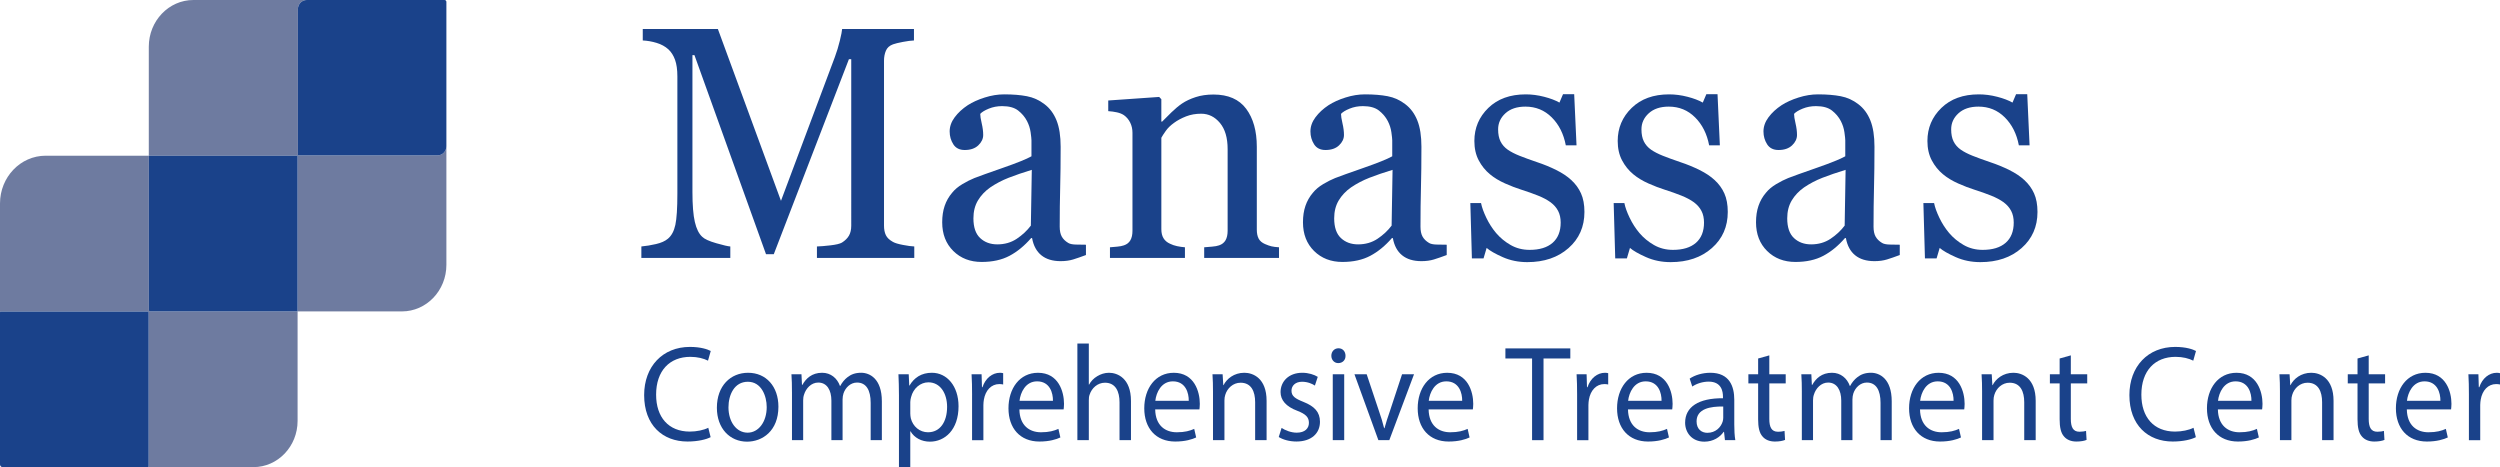
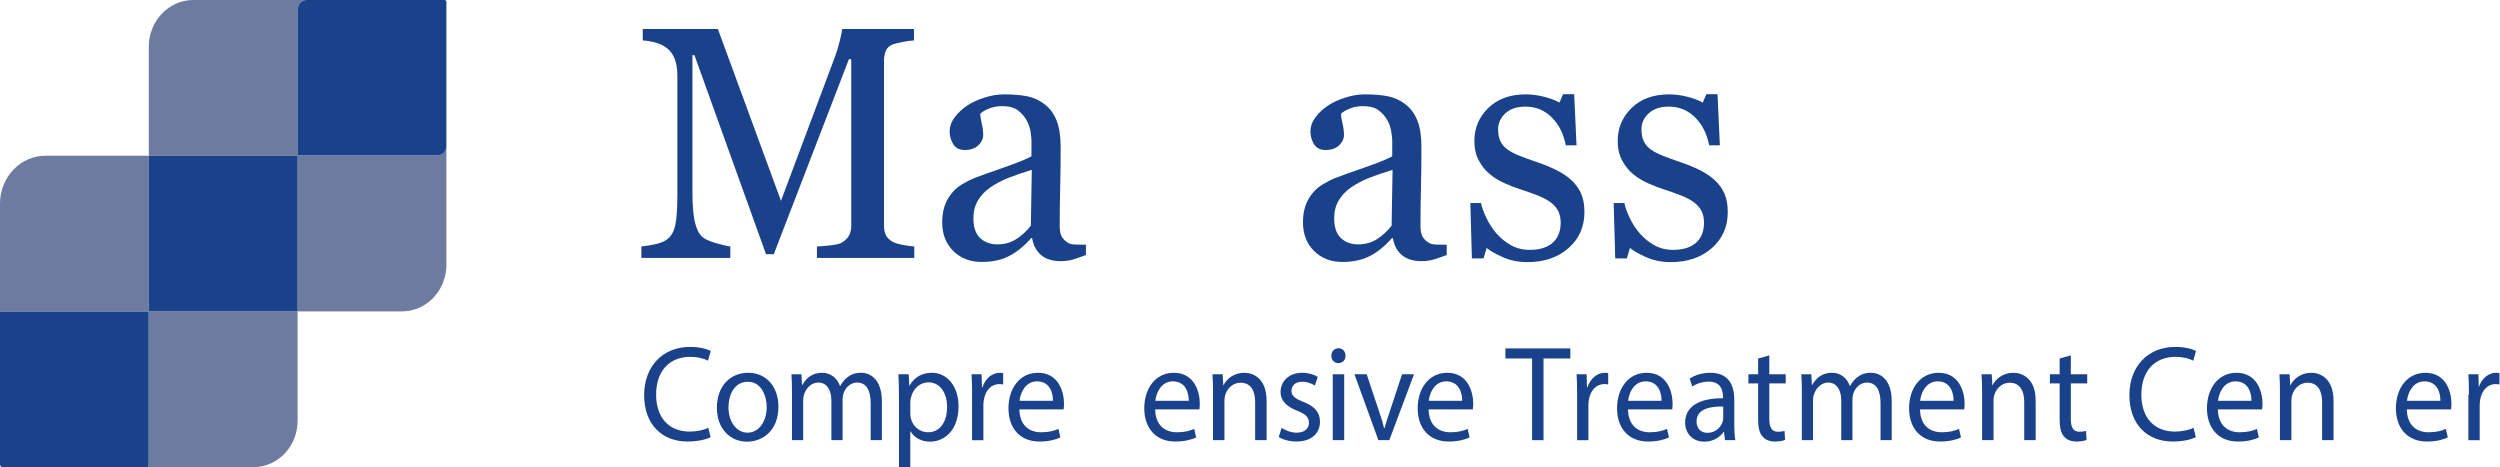
<svg xmlns="http://www.w3.org/2000/svg" version="1.1" viewBox="0 0 321.119 60">
  <defs>
    <style>
      .cls-1 {
        fill: #1a428a;
      }

      .cls-2 {
        fill: #6e7ba0;
      }
    </style>
  </defs>
  <g>
    <g id="Layer_1">
      <g>
        <g>
          <path class="cls-2" d="M56.206,19.959h-17.909c-.018,0-.033-.015-.033-.034V1.184c0-.654.507-1.184,1.132-1.184h-14.552c-3.165,0-5.731,2.685-5.731,5.997v14.003h19.081c.018,0,.032.015.032.033v19.967h13.398c3.156,0,5.714-2.677,5.714-5.979v-15.246c0,.654-.507,1.184-1.132,1.184Z" />
          <path class="cls-2" d="M19.113,39.807v-19.807H5.865c-3.239,0-5.865,2.748-5.865,6.138v13.979c0-.054.042-.098.094-.098h18.908c.052,0,.094.044.094.098v19.786c0,.054-.042.098-.094.098h13.547c3.135,0,5.676-2.659,5.676-5.94v-14.06h-18.928c-.102,0-.184-.086-.184-.193Z" />
          <path class="cls-1" d="M38.194,20h-19.081v19.807c0,.106.083.193.184.193h18.928v-19.967c0-.018-.014-.033-.032-.033Z" />
          <path class="cls-1" d="M19.095,59.902v-19.786c0-.054-.042-.098-.094-.098H.094c-.052,0-.094.044-.094.098v19.544c0,.188.145.34.325.34h18.677c.052,0,.094-.044.094-.098Z" />
          <path class="cls-1" d="M57.105,0h-17.709c-.625,0-1.132.53-1.132,1.184v18.741c0,.019.015.034.033.034h17.909c.625,0,1.132-.53,1.132-1.184V.243c0-.134-.104-.243-.233-.243Z" />
        </g>
        <g>
          <path class="cls-1" d="M91.277,56.153c-.535.28-1.604.56-2.974.56-3.175,0-5.564-2.099-5.564-5.963,0-3.689,2.389-6.19,5.881-6.19,1.403,0,2.289.315,2.673.524l-.351,1.242c-.551-.28-1.336-.49-2.272-.49-2.64,0-4.394,1.767-4.394,4.861,0,2.886,1.587,4.739,4.328,4.739.885,0,1.788-.192,2.373-.489l.301,1.206Z" />
          <path class="cls-1" d="M99.986,52.236c0,3.13-2.072,4.494-4.027,4.494-2.189,0-3.877-1.679-3.877-4.354,0-2.833,1.771-4.494,4.01-4.494,2.322,0,3.893,1.767,3.893,4.354ZM93.57,52.324c0,1.853,1.019,3.252,2.456,3.252,1.403,0,2.456-1.381,2.456-3.287,0-1.435-.685-3.253-2.423-3.253s-2.489,1.679-2.489,3.288Z" />
          <path class="cls-1" d="M101.726,50.365c0-.874-.017-1.591-.067-2.291h1.287l.067,1.364h.05c.451-.805,1.203-1.557,2.54-1.557,1.103,0,1.938.7,2.289,1.696h.033c.251-.472.568-.839.902-1.102.484-.385,1.019-.595,1.788-.595,1.069,0,2.657.734,2.657,3.673v4.983h-1.437v-4.791c0-1.627-.568-2.606-1.754-2.606-.835,0-1.487.646-1.737,1.398-.067.21-.117.49-.117.769v5.229h-1.437v-5.071c0-1.347-.568-2.325-1.688-2.325-.919,0-1.587.769-1.821,1.538-.084.228-.117.49-.117.752v5.106h-1.437v-6.173Z" />
          <path class="cls-1" d="M115.47,50.838c0-1.085-.033-1.959-.067-2.764h1.32l.067,1.452h.034c.602-1.032,1.554-1.645,2.873-1.645,1.955,0,3.425,1.731,3.425,4.302,0,3.043-1.771,4.547-3.676,4.547-1.069,0-2.005-.489-2.49-1.329h-.033v4.599h-1.454v-9.162ZM116.923,53.093c0,.228.033.438.067.63.267,1.066,1.153,1.801,2.206,1.801,1.554,0,2.456-1.328,2.456-3.269,0-1.696-.852-3.147-2.406-3.147-1.002,0-1.938.752-2.222,1.906-.05.192-.1.419-.1.629v1.451Z" />
          <path class="cls-1" d="M124.862,50.715c0-.996-.017-1.853-.067-2.641h1.287l.05,1.661h.066c.368-1.136,1.253-1.853,2.239-1.853.167,0,.284.018.417.053v1.451c-.15-.034-.301-.052-.501-.052-1.036,0-1.771.821-1.972,1.976-.034.21-.067.455-.067.717v4.512h-1.454v-5.823Z" />
          <path class="cls-1" d="M130.939,52.586c.033,2.081,1.303,2.938,2.773,2.938,1.053,0,1.688-.192,2.239-.436l.251,1.102c-.518.245-1.404.524-2.69.524-2.489,0-3.976-1.714-3.976-4.267s1.437-4.564,3.792-4.564c2.64,0,3.342,2.431,3.342,3.987,0,.315-.034.56-.05.717h-5.681ZM135.25,51.484c.017-.98-.384-2.5-2.039-2.5-1.487,0-2.139,1.434-2.255,2.5h4.294Z" />
-           <path class="cls-1" d="M138.386,44.123h1.47v5.28h.034c.234-.436.602-.821,1.052-1.084.435-.263.953-.438,1.504-.438,1.086,0,2.824.7,2.824,3.62v5.036h-1.47v-4.861c0-1.364-.484-2.518-1.872-2.518-.952,0-1.704.699-1.971,1.538-.084.21-.101.438-.101.734v5.106h-1.47v-12.415Z" />
          <path class="cls-1" d="M148.382,52.586c.033,2.081,1.303,2.938,2.773,2.938,1.053,0,1.688-.192,2.239-.436l.251,1.102c-.518.245-1.404.524-2.69.524-2.489,0-3.977-1.714-3.977-4.267s1.437-4.564,3.793-4.564c2.64,0,3.342,2.431,3.342,3.987,0,.315-.034.56-.05.717h-5.681ZM152.692,51.484c.017-.98-.384-2.5-2.039-2.5-1.487,0-2.139,1.434-2.255,2.5h4.294Z" />
          <path class="cls-1" d="M155.807,50.365c0-.874-.017-1.591-.067-2.291h1.303l.084,1.399h.034c.401-.805,1.336-1.592,2.673-1.592,1.119,0,2.857.7,2.857,3.603v5.054h-1.47v-4.879c0-1.364-.484-2.5-1.872-2.5-.969,0-1.721.717-1.971,1.573-.067.192-.101.455-.101.717v5.089h-1.47v-6.173Z" />
          <path class="cls-1" d="M164.619,54.964c.435.298,1.203.612,1.938.612,1.069,0,1.57-.56,1.57-1.259,0-.734-.417-1.137-1.503-1.557-1.454-.542-2.139-1.381-2.139-2.396,0-1.364,1.052-2.483,2.79-2.483.819,0,1.537.245,1.988.525l-.368,1.119c-.317-.21-.902-.49-1.654-.49-.869,0-1.353.524-1.353,1.154,0,.699.484,1.015,1.537,1.434,1.403.56,2.122,1.294,2.122,2.554,0,1.486-1.103,2.535-3.024,2.535-.885,0-1.704-.228-2.272-.577l.367-1.172Z" />
          <path class="cls-1" d="M172.827,45.696c.018.524-.351.944-.935.944-.518,0-.885-.42-.885-.944,0-.542.384-.962.919-.962.551,0,.901.42.901.962ZM171.19,56.538v-8.464h1.47v8.464h-1.47Z" />
          <path class="cls-1" d="M175.547,48.074l1.588,4.757c.268.769.484,1.469.651,2.168h.05c.185-.699.418-1.398.685-2.168l1.57-4.757h1.537l-3.175,8.464h-1.403l-3.074-8.464h1.57Z" />
          <path class="cls-1" d="M183.504,52.586c.033,2.081,1.303,2.938,2.773,2.938,1.053,0,1.688-.192,2.238-.436l.251,1.102c-.518.245-1.403.524-2.69.524-2.489,0-3.977-1.714-3.977-4.267s1.438-4.564,3.793-4.564c2.641,0,3.342,2.431,3.342,3.987,0,.315-.033.56-.05.717h-5.681ZM187.814,51.484c.017-.98-.385-2.5-2.039-2.5-1.486,0-2.139,1.434-2.255,2.5h4.294Z" />
          <path class="cls-1" d="M196.792,46.046h-3.426v-1.294h8.338v1.294h-3.442v10.492h-1.47v-10.492Z" />
          <path class="cls-1" d="M202.576,50.715c0-.996-.017-1.853-.067-2.641h1.287l.05,1.661h.066c.368-1.136,1.254-1.853,2.239-1.853.167,0,.284.018.418.053v1.451c-.15-.034-.301-.052-.501-.052-1.036,0-1.772.821-1.972,1.976-.034.21-.067.455-.067.717v4.512h-1.453v-5.823Z" />
          <path class="cls-1" d="M209.111,52.586c.033,2.081,1.304,2.938,2.773,2.938,1.053,0,1.688-.192,2.239-.436l.251,1.102c-.519.245-1.404.524-2.69.524-2.489,0-3.977-1.714-3.977-4.267s1.437-4.564,3.793-4.564c2.64,0,3.342,2.431,3.342,3.987,0,.315-.034.56-.051.717h-5.681ZM213.422,51.484c.017-.98-.384-2.5-2.038-2.5-1.487,0-2.139,1.434-2.256,2.5h4.294Z" />
          <path class="cls-1" d="M221.564,56.538l-.117-1.066h-.051c-.451.664-1.319,1.259-2.473,1.259-1.637,0-2.473-1.207-2.473-2.431,0-2.046,1.737-3.165,4.862-3.147v-.175c0-.699-.184-1.959-1.838-1.959-.752,0-1.537.245-2.106.63l-.334-1.015c.668-.454,1.638-.752,2.656-.752,2.473,0,3.074,1.767,3.074,3.463v3.165c0,.734.034,1.451.134,2.028h-1.336ZM221.346,52.219c-1.603-.035-3.425.263-3.425,1.906,0,.997.635,1.469,1.387,1.469,1.053,0,1.721-.699,1.955-1.416.05-.158.083-.333.083-.49v-1.469Z" />
          <path class="cls-1" d="M227.264,45.644v2.431h2.106v1.172h-2.106v4.564c0,1.049.284,1.644,1.103,1.644.385,0,.668-.053.853-.105l.066,1.154c-.284.123-.735.21-1.303.21-.685,0-1.236-.228-1.587-.646-.418-.455-.568-1.207-.568-2.204v-4.616h-1.253v-1.172h1.253v-2.028l1.437-.402Z" />
          <path class="cls-1" d="M231.443,50.365c0-.874-.017-1.591-.067-2.291h1.287l.066,1.364h.05c.451-.805,1.203-1.557,2.54-1.557,1.103,0,1.938.7,2.289,1.696h.033c.251-.472.568-.839.902-1.102.484-.385,1.02-.595,1.788-.595,1.069,0,2.656.734,2.656,3.673v4.983h-1.437v-4.791c0-1.627-.568-2.606-1.755-2.606-.835,0-1.486.646-1.737,1.398-.066.21-.117.49-.117.769v5.229h-1.437v-5.071c0-1.347-.568-2.325-1.688-2.325-.919,0-1.588.769-1.821,1.538-.084.228-.117.49-.117.752v5.106h-1.437v-6.173Z" />
          <path class="cls-1" d="M246.621,52.586c.033,2.081,1.303,2.938,2.773,2.938,1.053,0,1.688-.192,2.238-.436l.251,1.102c-.518.245-1.403.524-2.69.524-2.489,0-3.977-1.714-3.977-4.267s1.438-4.564,3.793-4.564c2.641,0,3.342,2.431,3.342,3.987,0,.315-.033.56-.05.717h-5.681ZM250.932,51.484c.017-.98-.385-2.5-2.039-2.5-1.486,0-2.139,1.434-2.255,2.5h4.294Z" />
          <path class="cls-1" d="M254.595,50.365c0-.874-.017-1.591-.067-2.291h1.304l.083,1.399h.034c.4-.805,1.336-1.592,2.673-1.592,1.119,0,2.857.7,2.857,3.603v5.054h-1.471v-4.879c0-1.364-.484-2.5-1.871-2.5-.969,0-1.721.717-1.972,1.573-.066.192-.101.455-.101.717v5.089h-1.47v-6.173Z" />
          <path class="cls-1" d="M265.993,45.644v2.431h2.106v1.172h-2.106v4.564c0,1.049.284,1.644,1.103,1.644.384,0,.668-.053.852-.105l.067,1.154c-.284.123-.735.21-1.304.21-.685,0-1.236-.228-1.587-.646-.418-.455-.568-1.207-.568-2.204v-4.616h-1.253v-1.172h1.253v-2.028l1.437-.402Z" />
          <path class="cls-1" d="M282.054,56.153c-.534.28-1.603.56-2.974.56-3.175,0-5.564-2.099-5.564-5.963,0-3.689,2.389-6.19,5.881-6.19,1.403,0,2.289.315,2.673.524l-.351,1.242c-.552-.28-1.337-.49-2.272-.49-2.64,0-4.394,1.767-4.394,4.861,0,2.886,1.587,4.739,4.327,4.739.885,0,1.787-.192,2.372-.489l.301,1.206Z" />
          <path class="cls-1" d="M284.882,52.586c.033,2.081,1.304,2.938,2.773,2.938,1.053,0,1.688-.192,2.239-.436l.251,1.102c-.519.245-1.404.524-2.69.524-2.489,0-3.977-1.714-3.977-4.267s1.437-4.564,3.793-4.564c2.64,0,3.342,2.431,3.342,3.987,0,.315-.034.56-.051.717h-5.681ZM289.192,51.484c.017-.98-.384-2.5-2.038-2.5-1.487,0-2.139,1.434-2.256,2.5h4.294Z" />
          <path class="cls-1" d="M292.855,50.365c0-.874-.017-1.591-.066-2.291h1.303l.084,1.399h.033c.401-.805,1.337-1.592,2.674-1.592,1.119,0,2.856.7,2.856,3.603v5.054h-1.47v-4.879c0-1.364-.485-2.5-1.872-2.5-.969,0-1.721.717-1.971,1.573-.067.192-.101.455-.101.717v5.089h-1.471v-6.173Z" />
-           <path class="cls-1" d="M304.255,45.644v2.431h2.104v1.172h-2.104v4.564c0,1.049.283,1.644,1.103,1.644.384,0,.668-.053.852-.105l.067,1.154c-.284.123-.735.21-1.304.21-.685,0-1.236-.228-1.587-.646-.418-.455-.568-1.207-.568-2.204v-4.616h-1.253v-1.172h1.253v-2.028l1.438-.402Z" />
          <path class="cls-1" d="M309.152,52.586c.034,2.081,1.304,2.938,2.774,2.938,1.052,0,1.688-.192,2.238-.436l.251,1.102c-.519.245-1.403.524-2.69.524-2.489,0-3.977-1.714-3.977-4.267s1.438-4.564,3.793-4.564c2.64,0,3.342,2.431,3.342,3.987,0,.315-.033.56-.05.717h-5.682ZM313.464,51.484c.017-.98-.385-2.5-2.039-2.5-1.487,0-2.139,1.434-2.256,2.5h4.295Z" />
-           <path class="cls-1" d="M317.126,50.715c0-.996-.017-1.853-.066-2.641h1.286l.05,1.661h.067c.367-1.136,1.253-1.853,2.238-1.853.167,0,.284.018.418.053v1.451c-.15-.034-.301-.052-.501-.052-1.036,0-1.772.821-1.972,1.976-.033.21-.067.455-.067.717v4.512h-1.453v-5.823Z" />
+           <path class="cls-1" d="M317.126,50.715c0-.996-.017-1.853-.066-2.641h1.286l.05,1.661c.367-1.136,1.253-1.853,2.238-1.853.167,0,.284.018.418.053v1.451c-.15-.034-.301-.052-.501-.052-1.036,0-1.772.821-1.972,1.976-.033.21-.067.455-.067.717v4.512h-1.453v-5.823Z" />
        </g>
        <g>
          <path class="cls-1" d="M117.436,33.13h-12.503v-1.472c.452-.013,1.034-.061,1.745-.144.711-.083,1.199-.2,1.465-.352.412-.262.715-.562.908-.901.192-.338.289-.762.289-1.274V7.601h-.299l-9.651,25.052h-.997l-9.192-25.57h-.259v17.551c0,1.699.103,2.991.309,3.875.206.885.521,1.519.947,1.906.292.29.897.567,1.815.829.917.263,1.516.401,1.795.414v1.472h-11.426v-1.472c.598-.055,1.227-.158,1.884-.31.658-.151,1.167-.38,1.526-.684.465-.387.784-.981.957-1.782.172-.801.259-2.141.259-4.019v-15.045c0-.87-.1-1.581-.299-2.134-.199-.553-.485-1.002-.857-1.347-.412-.373-.917-.649-1.516-.829-.598-.18-1.19-.283-1.774-.31v-1.472h9.648l8.105,22.071,6.919-18.464c.252-.677.468-1.386.647-2.125.179-.739.276-1.233.289-1.482h9.227v1.472c-.372.014-.847.076-1.426.186-.578.11-1,.214-1.266.31-.452.166-.758.442-.917.829-.16.387-.239.808-.239,1.264v21.198c0,.484.08.891.239,1.222.159.332.465.622.917.87.239.139.665.267,1.276.384.611.117,1.097.184,1.456.196v1.472Z" />
          <path class="cls-1" d="M139.489,32.757c-.625.235-1.173.425-1.645.57-.472.144-1.007.217-1.605.217-1.037,0-1.865-.252-2.483-.756s-1.014-1.24-1.187-2.207h-.12c-.864.995-1.792,1.755-2.781,2.279-.99.525-2.183.787-3.579.787-1.476,0-2.689-.47-3.639-1.408-.951-.94-1.426-2.169-1.426-3.688,0-.788.106-1.492.319-2.114.213-.621.532-1.181.958-1.679.332-.414.77-.783,1.316-1.108.545-.324,1.057-.583,1.536-.776.598-.235,1.811-.67,3.639-1.306,1.827-.636,3.06-1.133,3.698-1.492v-2.052c0-.179-.037-.524-.109-1.036-.073-.511-.23-.994-.469-1.45-.266-.511-.642-.956-1.127-1.337-.485-.38-1.173-.569-2.063-.569-.612,0-1.18.107-1.705.321-.525.214-.894.439-1.107.673,0,.276.063.685.19,1.223.127.539.19,1.036.19,1.492,0,.483-.209.926-.628,1.326s-1.0.601-1.745.601c-.665,0-1.154-.245-1.466-.735-.312-.49-.469-1.039-.469-1.647,0-.635.216-1.243.648-1.823.432-.58.993-1.099,1.685-1.555.599-.386,1.323-.715,2.174-.983.851-.27,1.682-.404,2.493-.404,1.117,0,2.09.079,2.92.238.831.159,1.585.501,2.264,1.025.678.512,1.193,1.206,1.545,2.083.352.877.528,2.007.528,3.388,0,1.976-.02,3.727-.06,5.253-.04,1.526-.06,3.194-.06,5.004,0,.539.089.967.269,1.285.18.318.455.588.828.809.199.124.515.193.947.207.432.014.874.021,1.326.021v1.326ZM132.53,21.816c-1.13.347-2.121.685-2.971,1.018-.851.333-1.642.748-2.373,1.246-.665.471-1.19,1.028-1.575,1.672-.386.644-.578,1.409-.578,2.295,0,1.149.289,1.993.867,2.533s1.312.81,2.204.81c.943,0,1.774-.239,2.492-.717.718-.477,1.323-1.042,1.815-1.692l.12-7.165Z" />
-           <path class="cls-1" d="M164.286,33.13h-9.611v-1.367c.306-.028.641-.056,1.007-.083.365-.028.668-.083.907-.166.372-.124.648-.342.828-.652.179-.311.269-.716.269-1.213v-10.505c0-1.45-.33-2.569-.99-3.356-.66-.788-1.462-1.182-2.408-1.182-.707,0-1.353.114-1.939.342-.586.229-1.106.508-1.559.84-.44.317-.79.659-1.049,1.025s-.45.66-.569.881v11.749c0,.469.093.856.279,1.16.186.305.465.539.837.705.279.138.582.241.907.31s.661.117,1.007.145v1.367h-9.631v-1.367c.306-.028.622-.056.947-.083.326-.028.608-.083.848-.166.372-.124.648-.341.828-.651.179-.31.269-.715.269-1.211v-12.604c0-.47-.097-.9-.289-1.294-.193-.393-.462-.714-.808-.963-.253-.165-.552-.286-.897-.361-.346-.076-.718-.128-1.117-.155v-1.368l6.54-.456.279.29v2.881h.1c.319-.332.718-.729,1.196-1.191s.931-.84,1.356-1.13c.492-.331,1.077-.607,1.755-.828.678-.222,1.442-.332,2.293-.332,1.887,0,3.287.611,4.197,1.834s1.366,2.85,1.366,4.88v10.63c0,.484.08.874.24,1.17.159.298.432.528.817.694.319.139.595.235.828.29.232.056.555.097.967.125v1.367Z" />
          <path class="cls-1" d="M185.828,32.757c-.625.235-1.173.425-1.645.57-.472.144-1.007.217-1.605.217-1.037,0-1.864-.252-2.482-.756s-1.014-1.24-1.187-2.207h-.119c-.864.995-1.792,1.755-2.782,2.279-.99.525-2.183.787-3.579.787-1.476,0-2.688-.47-3.639-1.408-.951-.94-1.426-2.169-1.426-3.688,0-.788.106-1.492.319-2.114.213-.621.532-1.181.958-1.679.332-.414.77-.783,1.315-1.108.545-.324,1.057-.583,1.536-.776.598-.235,1.81-.67,3.639-1.306s3.061-1.133,3.699-1.492v-2.052c0-.179-.037-.524-.109-1.036-.073-.511-.23-.994-.469-1.45-.267-.511-.642-.956-1.127-1.337-.485-.38-1.174-.569-2.063-.569-.612,0-1.181.107-1.705.321-.525.214-.894.439-1.107.673,0,.276.064.685.19,1.223.127.539.19,1.036.19,1.492,0,.483-.209.926-.628,1.326s-1,.601-1.744.601c-.665,0-1.154-.245-1.466-.735-.312-.49-.469-1.039-.469-1.647,0-.635.216-1.243.648-1.823.432-.58.993-1.099,1.685-1.555.599-.386,1.322-.715,2.174-.983.851-.27,1.682-.404,2.492-.404,1.117,0,2.091.079,2.921.238.831.159,1.585.501,2.264,1.025.678.512,1.192,1.206,1.545,2.083s.528,2.007.528,3.388c0,1.976-.019,3.727-.06,5.253s-.06,3.194-.06,5.004c0,.539.089.967.269,1.285.18.318.455.588.828.809.199.124.515.193.947.207.432.014.874.021,1.325.021v1.326ZM178.87,21.816c-1.131.347-2.121.685-2.972,1.018-.851.333-1.642.748-2.373,1.246-.665.471-1.19,1.028-1.575,1.672s-.578,1.409-.578,2.295c0,1.149.289,1.993.867,2.533s1.312.81,2.204.81c.943,0,1.774-.239,2.492-.717s1.322-1.042,1.815-1.692l.12-7.165Z" />
          <path class="cls-1" d="M201.822,23.122c.545.497.964,1.071,1.256,1.72.292.649.439,1.444.439,2.384,0,1.893-.681,3.439-2.044,4.641-1.362,1.201-3.127,1.803-5.294,1.803-1.144,0-2.196-.215-3.16-.643s-1.652-.822-2.064-1.182l-.398,1.348h-1.495l-.2-7.108h1.376c.106.541.332,1.172.679,1.893.345.721.764,1.373,1.256,1.955.519.609,1.14,1.123,1.864,1.538.725.416,1.539.624,2.442.624,1.276,0,2.261-.302,2.952-.906.69-.605,1.036-1.47,1.036-2.595,0-.58-.109-1.081-.329-1.502-.219-.422-.541-.791-.967-1.109-.439-.317-.977-.604-1.615-.859-.638-.256-1.35-.508-2.134-.757-.625-.193-1.319-.459-2.084-.798-.764-.338-1.419-.735-1.964-1.191-.585-.483-1.063-1.077-1.435-1.782-.372-.704-.559-1.533-.559-2.486,0-1.671.599-3.088,1.795-4.248s2.798-1.74,4.806-1.74c.77,0,1.559.103,2.363.31.804.207,1.458.456,1.964.746l.459-1.077h1.435l.299,6.568h-1.376c-.279-1.471-.881-2.667-1.805-3.59-.924-.922-2.051-1.384-3.38-1.384-1.09,0-1.947.286-2.572.856s-.938,1.259-.938,2.065c0,.622.103,1.14.31,1.555.206.414.515.767.927,1.057.399.276.9.535,1.506.777.605.241,1.353.515,2.243.818.878.29,1.705.629,2.482,1.016.778.387,1.419.815,1.925,1.284Z" />
          <path class="cls-1" d="M220.233,23.122c.545.497.964,1.071,1.256,1.72.292.649.439,1.444.439,2.384,0,1.893-.681,3.439-2.044,4.641-1.362,1.201-3.127,1.803-5.294,1.803-1.144,0-2.196-.215-3.16-.643s-1.652-.822-2.064-1.182l-.398,1.348h-1.495l-.2-7.108h1.376c.106.541.332,1.172.679,1.893.345.721.764,1.373,1.256,1.955.519.609,1.14,1.123,1.864,1.538.725.416,1.539.624,2.442.624,1.276,0,2.261-.302,2.952-.906.69-.605,1.036-1.47,1.036-2.595,0-.58-.109-1.081-.329-1.502-.219-.422-.541-.791-.967-1.109-.439-.317-.977-.604-1.615-.859-.638-.256-1.35-.508-2.134-.757-.625-.193-1.319-.459-2.084-.798-.764-.338-1.419-.735-1.964-1.191-.585-.483-1.063-1.077-1.435-1.782-.372-.704-.559-1.533-.559-2.486,0-1.671.599-3.088,1.795-4.248s2.798-1.74,4.806-1.74c.77,0,1.559.103,2.363.31.804.207,1.458.456,1.964.746l.459-1.077h1.435l.299,6.568h-1.376c-.279-1.471-.881-2.667-1.805-3.59-.924-.922-2.051-1.384-3.38-1.384-1.09,0-1.947.286-2.572.856s-.938,1.259-.938,2.065c0,.622.103,1.14.31,1.555.206.414.515.767.927,1.057.399.276.9.535,1.506.777.605.241,1.353.515,2.243.818.878.29,1.705.629,2.482,1.016.778.387,1.419.815,1.925,1.284Z" />
-           <path class="cls-1" d="M244.022,32.757c-.625.235-1.174.425-1.645.57-.472.144-1.007.217-1.605.217-1.037,0-1.865-.252-2.483-.756s-1.014-1.24-1.187-2.207h-.119c-.864.995-1.792,1.755-2.782,2.279-.99.525-2.183.787-3.579.787-1.476,0-2.688-.47-3.639-1.408-.95-.94-1.426-2.169-1.426-3.688,0-.788.106-1.492.319-2.114.213-.621.531-1.181.957-1.679.332-.414.77-.783,1.315-1.108.545-.324,1.057-.583,1.536-.776.598-.235,1.81-.67,3.639-1.306s3.061-1.133,3.699-1.492v-2.052c0-.179-.037-.524-.109-1.036-.073-.511-.23-.994-.469-1.45-.267-.511-.642-.956-1.127-1.337-.485-.38-1.174-.569-2.063-.569-.612,0-1.181.107-1.705.321-.525.214-.894.439-1.107.673,0,.276.064.685.19,1.223.127.539.19,1.036.19,1.492,0,.483-.209.926-.628,1.326s-1,.601-1.744.601c-.665,0-1.153-.245-1.466-.735s-.469-1.039-.469-1.647c0-.635.217-1.243.648-1.823s.993-1.099,1.685-1.555c.599-.386,1.322-.715,2.174-.983.851-.27,1.682-.404,2.492-.404,1.117,0,2.091.079,2.921.238.831.159,1.586.501,2.264,1.025.678.512,1.193,1.206,1.546,2.083.352.877.528,2.007.528,3.388,0,1.976-.021,3.727-.06,5.253-.039,1.526-.06,3.194-.06,5.004,0,.539.09.967.27,1.285.18.318.455.588.827.809.199.124.516.193.947.207s.874.021,1.326.021v1.326ZM237.062,21.816c-1.131.347-2.121.685-2.972,1.018-.851.333-1.642.748-2.373,1.246-.665.471-1.19,1.028-1.575,1.672s-.578,1.409-.578,2.295c0,1.149.289,1.993.867,2.533s1.312.81,2.204.81c.943,0,1.774-.239,2.492-.717s1.322-1.042,1.815-1.692l.12-7.165Z" />
-           <path class="cls-1" d="M260.015,23.122c.545.497.964,1.071,1.256,1.72.292.649.439,1.444.439,2.384,0,1.893-.681,3.439-2.044,4.641-1.362,1.201-3.127,1.803-5.294,1.803-1.144,0-2.196-.215-3.16-.643s-1.652-.822-2.064-1.182l-.398,1.348h-1.495l-.2-7.108h1.376c.106.541.332,1.172.679,1.893.345.721.764,1.373,1.256,1.955.519.609,1.14,1.123,1.864,1.538.725.416,1.539.624,2.442.624,1.276,0,2.261-.302,2.952-.906.69-.605,1.036-1.47,1.036-2.595,0-.58-.109-1.081-.329-1.502-.219-.422-.541-.791-.967-1.109-.439-.317-.977-.604-1.615-.859-.638-.256-1.35-.508-2.134-.757-.625-.193-1.319-.459-2.084-.798-.764-.338-1.419-.735-1.964-1.191-.585-.483-1.063-1.077-1.435-1.782-.372-.704-.559-1.533-.559-2.486,0-1.671.599-3.088,1.795-4.248s2.798-1.74,4.806-1.74c.77,0,1.559.103,2.363.31.804.207,1.458.456,1.964.746l.459-1.077h1.435l.299,6.568h-1.376c-.279-1.471-.881-2.667-1.805-3.59-.924-.922-2.051-1.384-3.38-1.384-1.09,0-1.947.286-2.572.856s-.938,1.259-.938,2.065c0,.622.103,1.14.31,1.555.206.414.515.767.927,1.057.399.276.9.535,1.506.777.605.241,1.353.515,2.243.818.878.29,1.705.629,2.482,1.016.778.387,1.419.815,1.925,1.284Z" />
        </g>
      </g>
    </g>
  </g>
</svg>